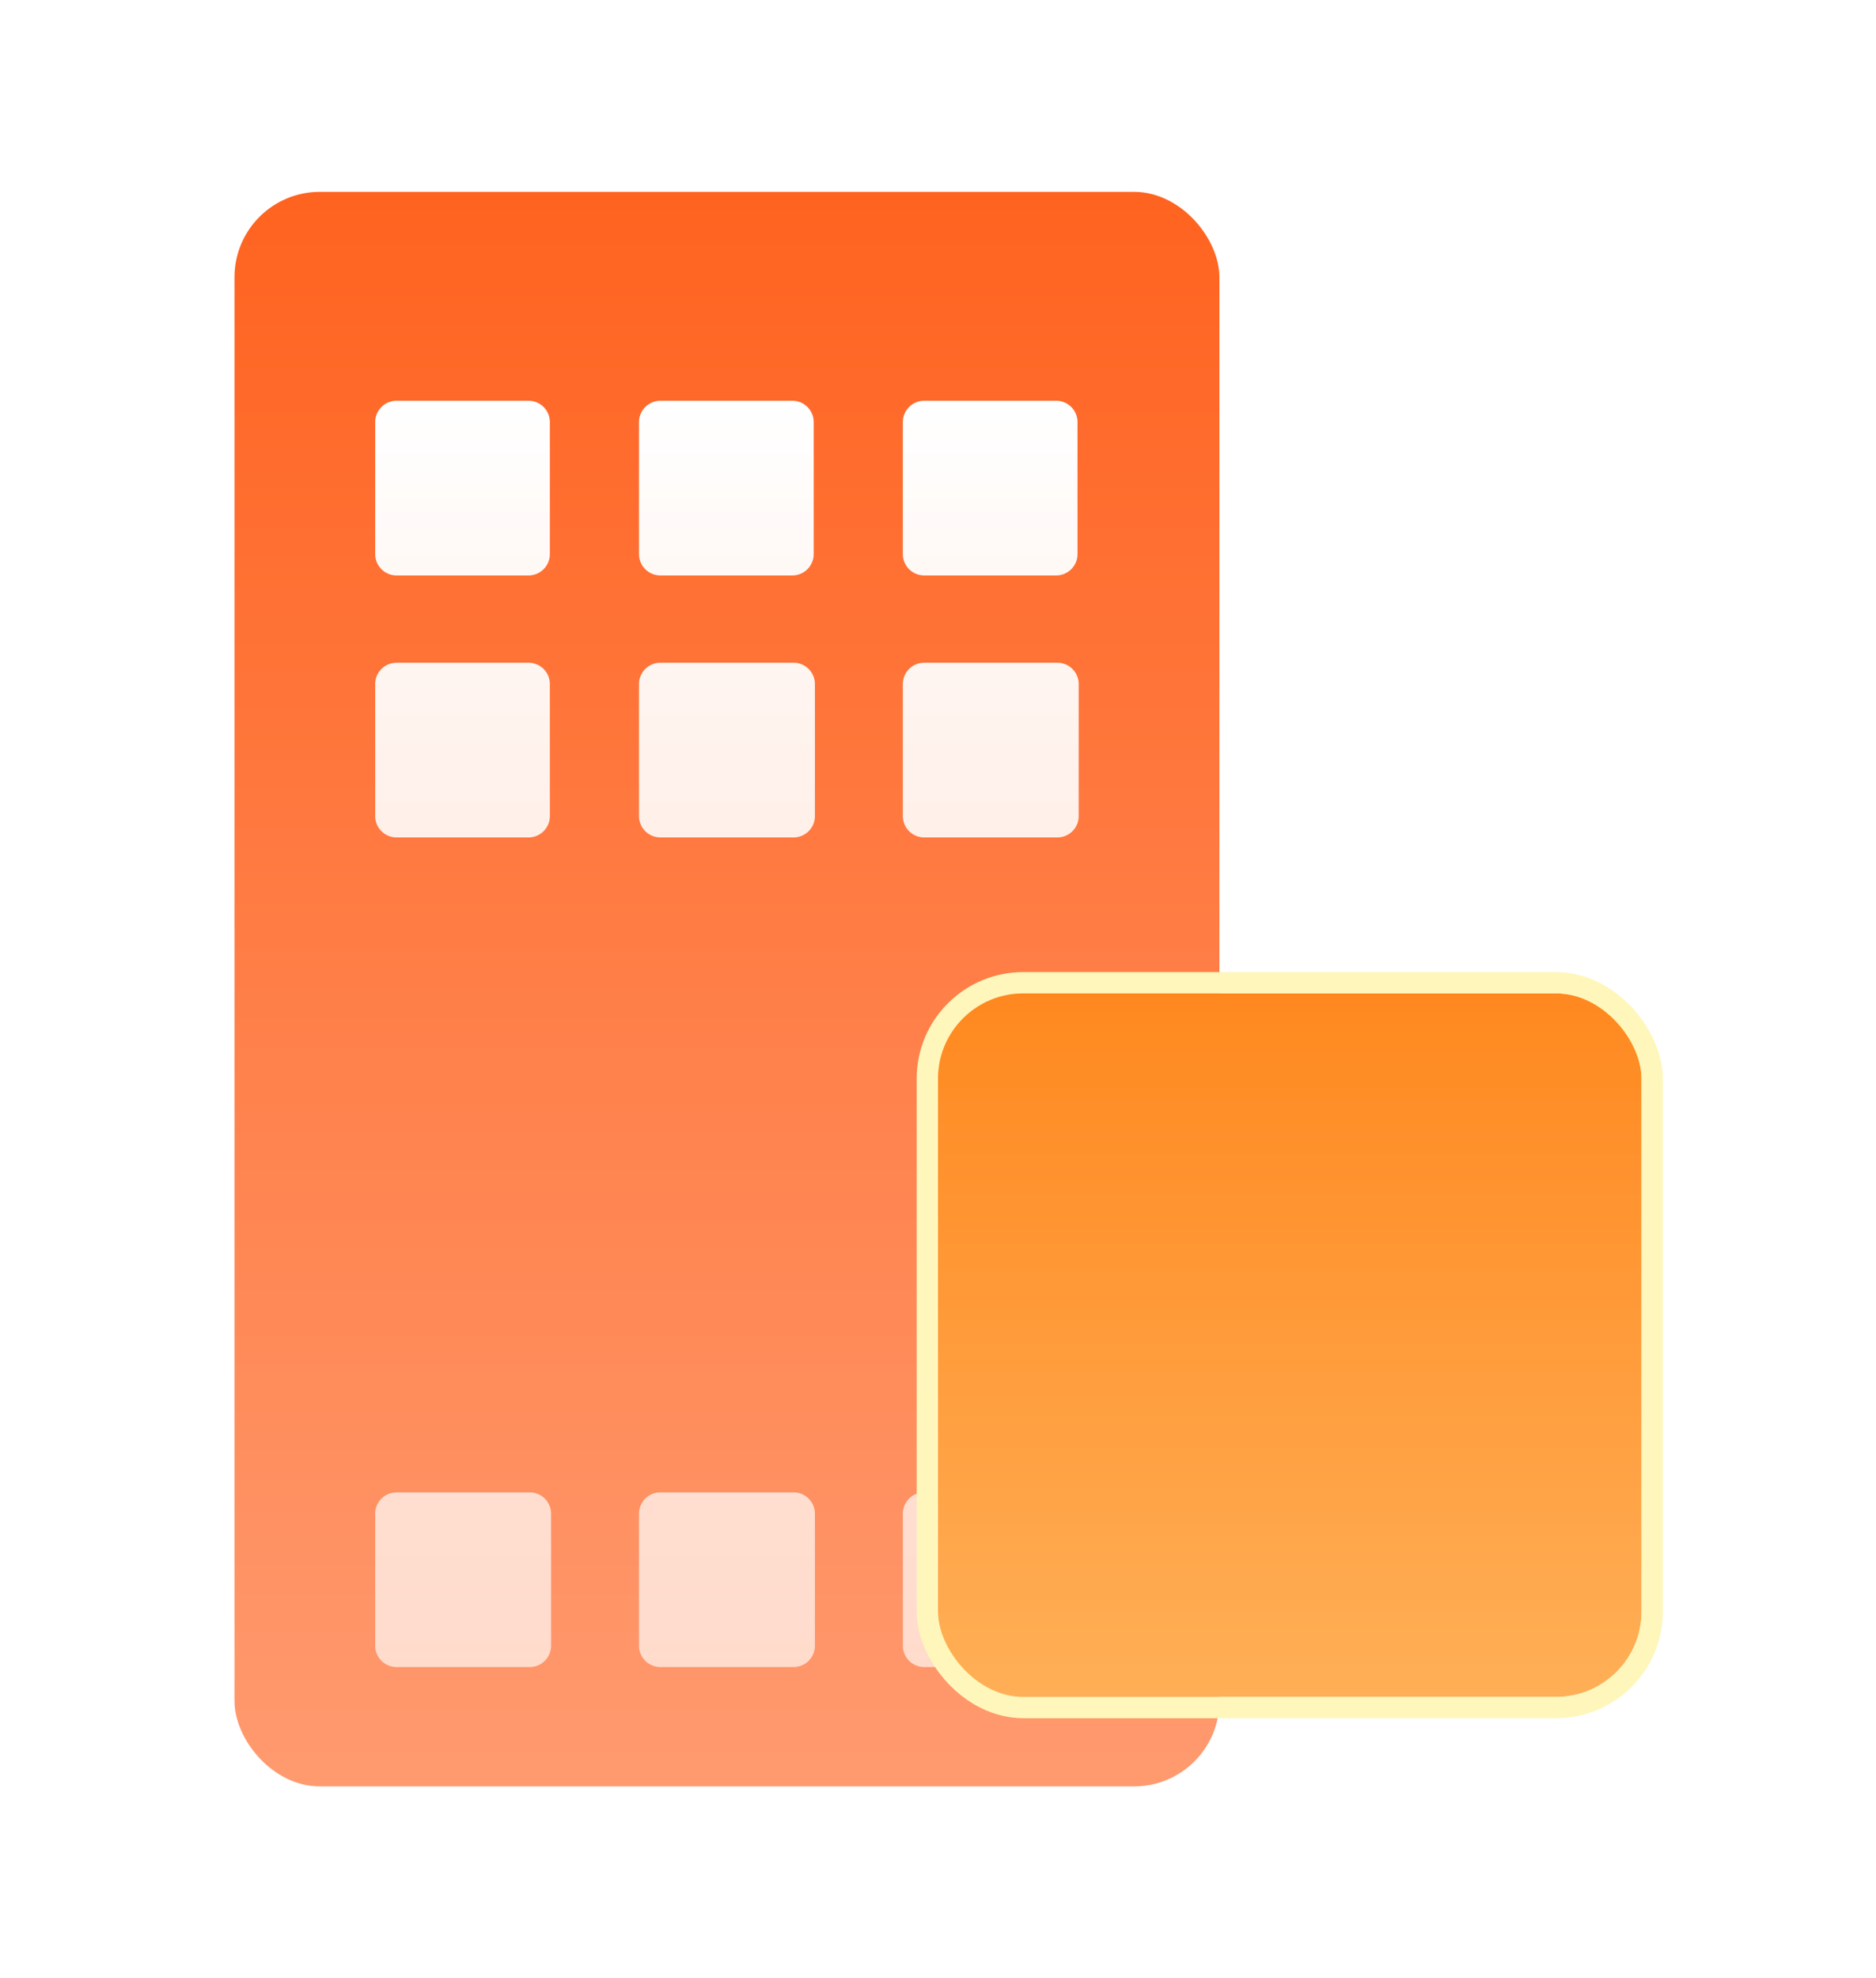
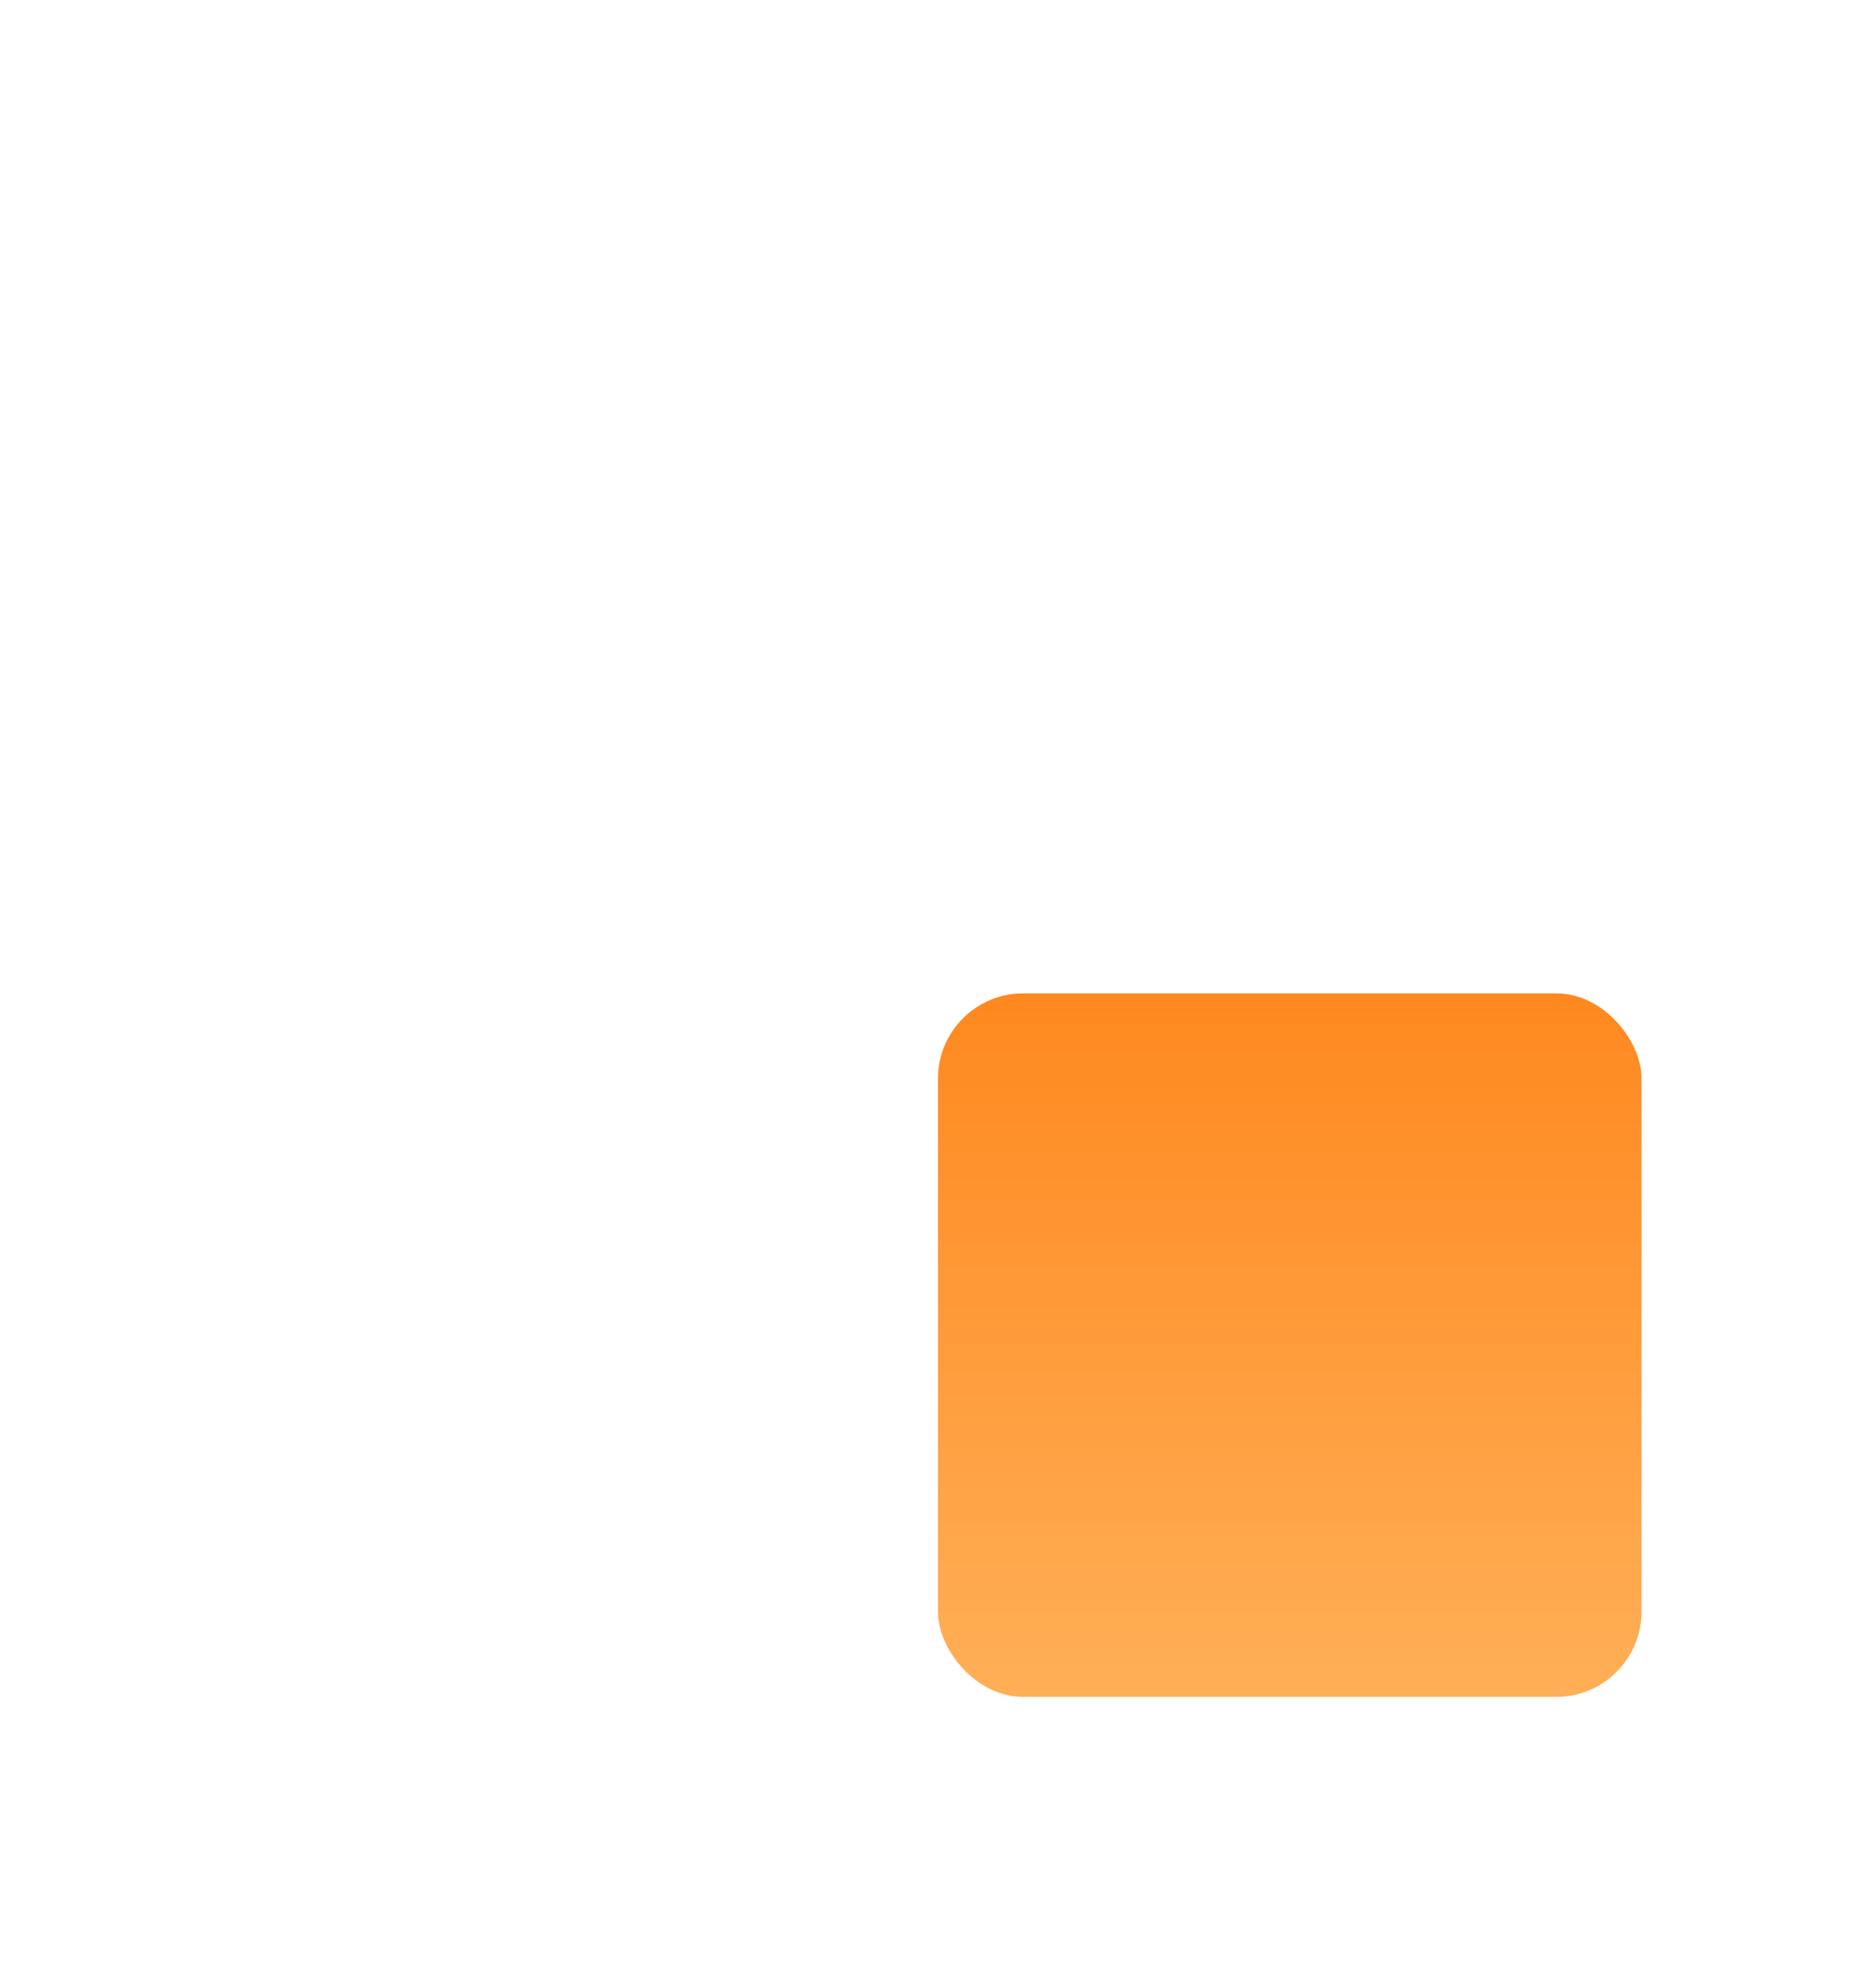
<svg xmlns="http://www.w3.org/2000/svg" width="88" height="92.8" viewBox="0 0 88 92.8">
  <defs>
    <style>.a{fill:#fff;opacity:0;}.b,.d{fill:url(#a);}.c{fill:url(#d);}.d{stroke:#fff6bb;}.e{fill:#ffe120;opacity:0.3;}.f{stroke:none;}.g{fill:none;}.h{filter:url(#e);}.i{filter:url(#b);}</style>
    <linearGradient id="a" x1="0.5" x2="0.5" y2="1" gradientUnits="objectBoundingBox">
      <stop offset="0" stop-color="#ff6320" />
      <stop offset="1" stop-color="#ff9a6f" />
    </linearGradient>
    <filter id="b" x="2" y="0" width="64.2" height="92.8" filterUnits="userSpaceOnUse">
      <feOffset dy="2" input="SourceAlpha" />
      <feGaussianBlur stdDeviation="3" result="c" />
      <feFlood flood-color="#ff6320" flood-opacity="0.302" />
      <feComposite operator="in" in2="c" />
      <feComposite in="SourceGraphic" />
    </filter>
    <linearGradient id="d" x1="0.5" x2="0.5" y2="1" gradientUnits="objectBoundingBox">
      <stop offset="0" stop-color="#fff" />
      <stop offset="1" stop-color="#fff" stop-opacity="0.659" />
    </linearGradient>
    <filter id="e" x="8.599" y="9.801" width="51.001" height="77.4" filterUnits="userSpaceOnUse">
      <feOffset dy="3" input="SourceAlpha" />
      <feGaussianBlur stdDeviation="3" result="f" />
      <feFlood flood-color="#ff2424" />
      <feComposite operator="in" in2="f" />
      <feComposite in="SourceGraphic" />
    </filter>
  </defs>
  <g transform="translate(0 0.4)">
-     <rect class="a" width="88" height="88" />
    <g transform="translate(11 6.6)">
      <g class="i" transform="matrix(1, 0, 0, 1, -11, -7)">
-         <rect class="b" width="46.2" height="74.8" rx="4" transform="translate(11 7)" />
-       </g>
+         </g>
      <g class="h" transform="matrix(1, 0, 0, 1, -11, -7)">
-         <path class="c" d="M25.751,59.4a1,1,0,0,1-1-1V52.207a1,1,0,0,1,1-1H32a1,1,0,0,1,1,1V58.4a1,1,0,0,1-1,1Zm-12.376,0a1,1,0,0,1-1-1V52.207a1,1,0,0,1,1-1h6.251a1,1,0,0,1,1,1V58.4a1,1,0,0,1-1,1ZM1,59.4a1,1,0,0,1-1-1V52.207a1,1,0,0,1,1-1H7.25a1,1,0,0,1,1,1V58.4a1,1,0,0,1-1,1ZM25.751,20.483a1,1,0,0,1-1-1V13.289a1,1,0,0,1,1-1H32a1,1,0,0,1,1,1v6.194a1,1,0,0,1-1,1Zm-12.376,0a1,1,0,0,1-1-1V13.289a1,1,0,0,1,1-1h6.251a1,1,0,0,1,1,1v6.194a1,1,0,0,1-1,1ZM1,20.483a1,1,0,0,1-1-1V13.289a1,1,0,0,1,1-1H7.193a1,1,0,0,1,1,1v6.194a1,1,0,0,1-1,1ZM25.751,8.193a1,1,0,0,1-1-1V1a1,1,0,0,1,1-1h6.193a1,1,0,0,1,1,1V7.193a1,1,0,0,1-1,1Zm-12.376,0a1,1,0,0,1-1-1V1a1,1,0,0,1,1-1h6.194a1,1,0,0,1,1,1V7.193a1,1,0,0,1-1,1ZM1,8.193a1,1,0,0,1-1-1V1A1,1,0,0,1,1,0H7.193a1,1,0,0,1,1,1V7.193a1,1,0,0,1-1,1Z" transform="translate(17.6 15.8)" />
-       </g>
+         </g>
      <g class="d" transform="translate(33 39.6)">
        <rect class="f" width="33" height="33" rx="4" />
-         <rect class="g" x="-0.5" y="-0.5" width="34" height="34" rx="4.5" />
      </g>
      <rect class="e" width="33" height="33" rx="4" transform="translate(33 39.6)" />
    </g>
  </g>
</svg>